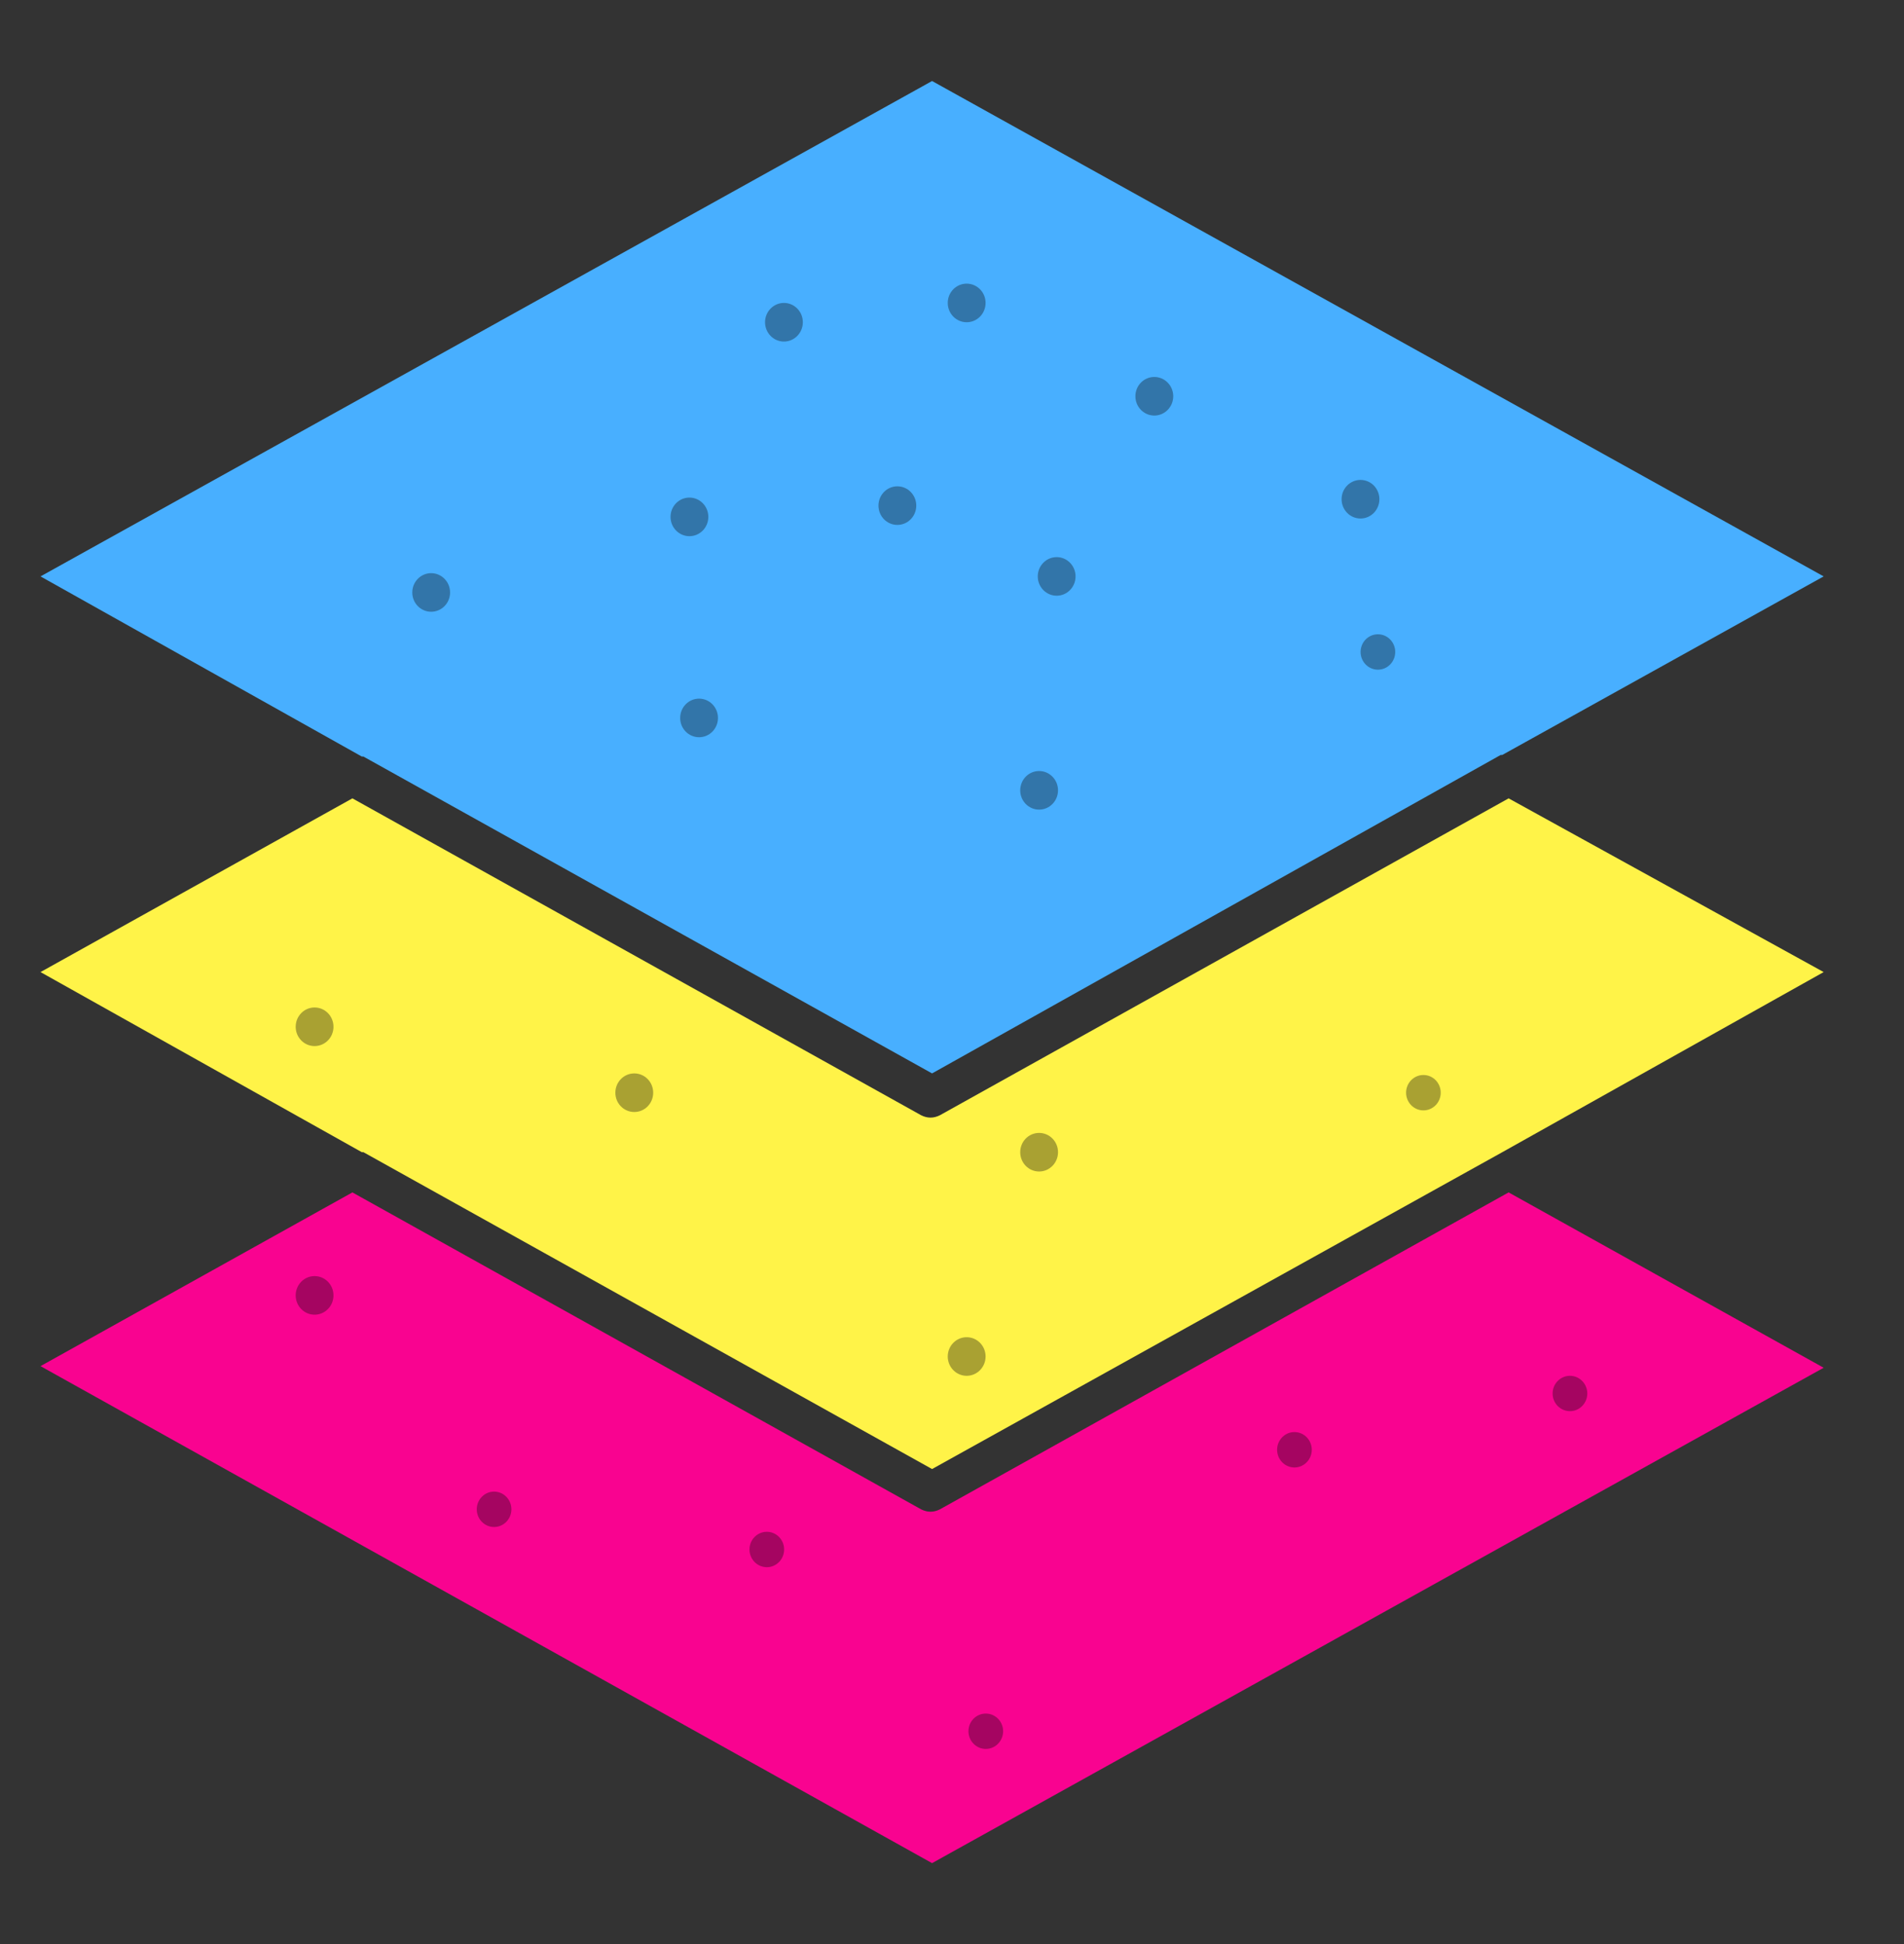
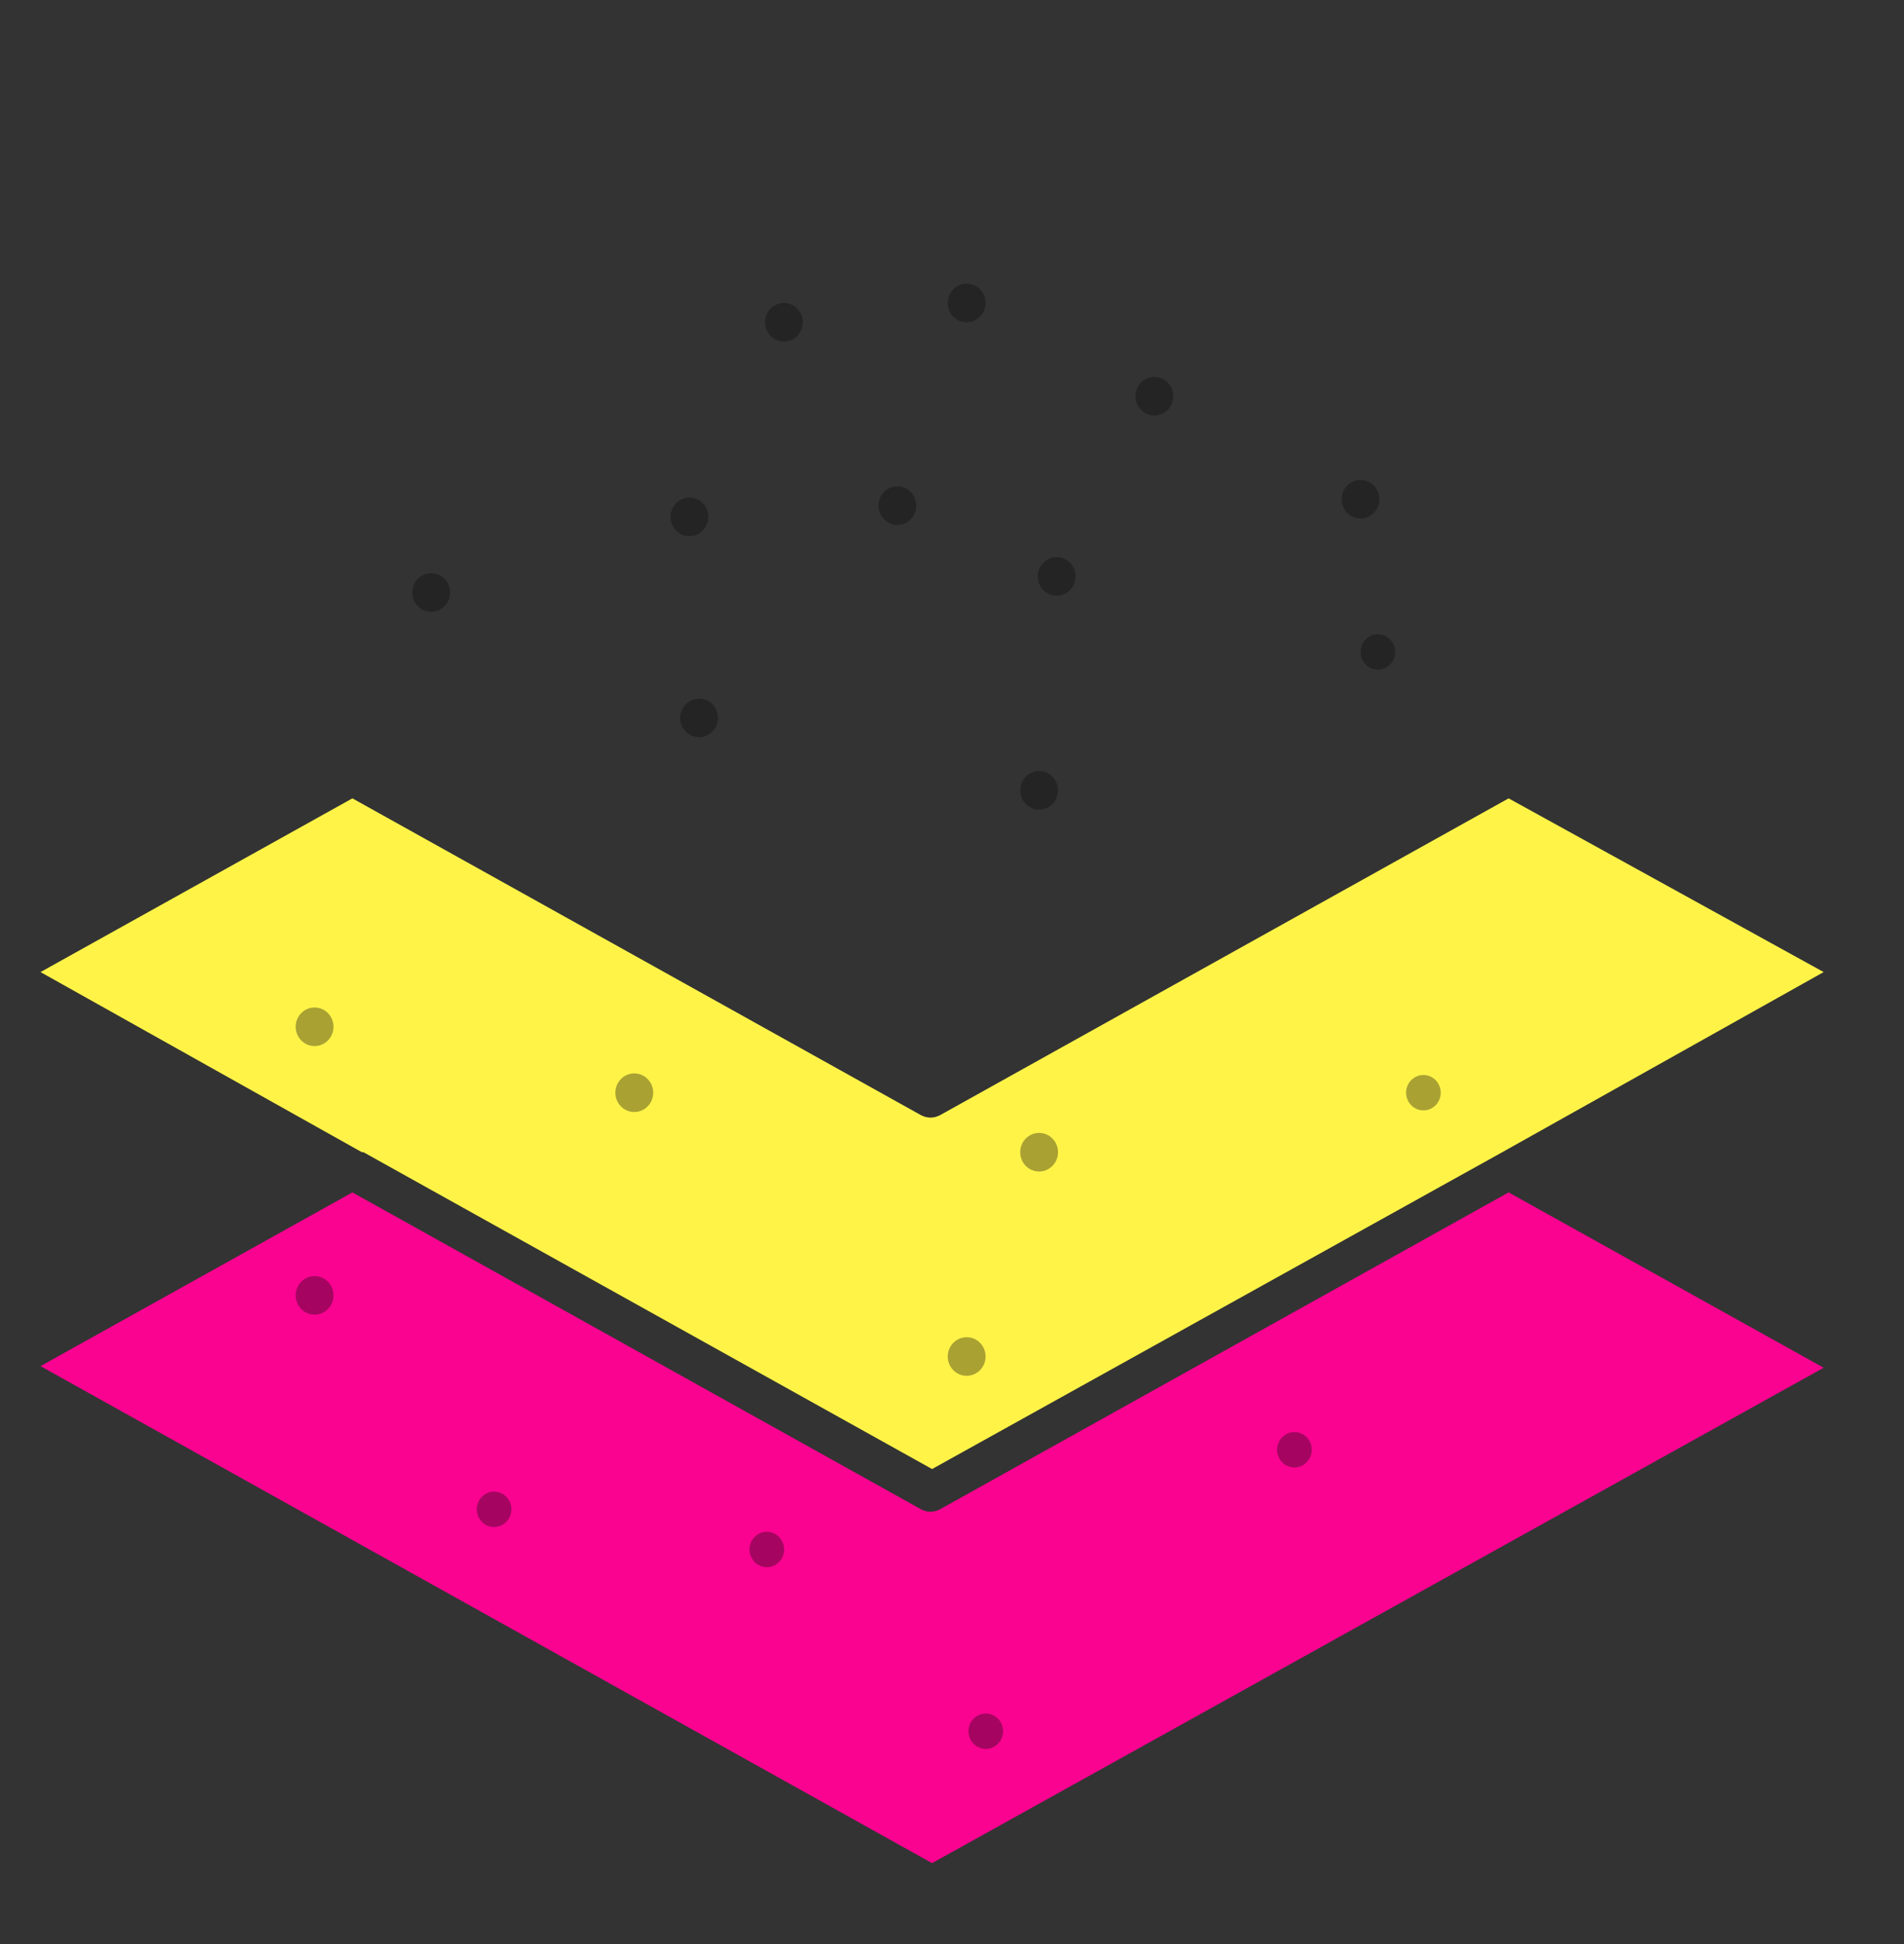
<svg xmlns="http://www.w3.org/2000/svg" width="47" height="48" viewBox="0 0 47 48" fill="none">
  <rect x="0" y="0" width="47" height="48" fill="#333333" stroke="none" />
  <g clip-path="url(#clip0_9946_20413)">
    <path d="M45.017 33.769L23.008 46L1 33.729L8.699 29.44L22.736 37.264C22.892 37.343 23.047 37.343 23.203 37.264L37.24 29.44L45.017 33.769Z" fill="#F90390" />
    <path d="M45.017 24L37.084 28.447L23.008 36.27L8.971 28.447H8.932L1 24L8.699 19.711L22.736 27.534C22.892 27.613 23.047 27.613 23.203 27.534L37.24 19.711L45.017 24Z" fill="#FFF348" />
-     <path d="M45.017 14.231L37.084 18.639H37.045L23.008 26.502L8.971 18.679H8.932L1 14.231L23.008 2L45.017 14.231Z" fill="#48AFFF" />
    <path opacity="0.35" d="M10.643 15.104C10.901 15.104 11.11 14.891 11.11 14.628C11.11 14.365 10.901 14.151 10.643 14.151C10.386 14.151 10.177 14.365 10.177 14.628C10.177 14.891 10.386 15.104 10.643 15.104Z" fill="#0A0909" />
    <path opacity="0.35" d="M7.765 25.827C8.023 25.827 8.232 25.614 8.232 25.351C8.232 25.087 8.023 24.874 7.765 24.874C7.508 24.874 7.299 25.087 7.299 25.351C7.299 25.614 7.508 25.827 7.765 25.827Z" fill="#0A0909" />
    <path opacity="0.35" d="M7.765 32.459C8.023 32.459 8.232 32.246 8.232 31.982C8.232 31.719 8.023 31.506 7.765 31.506C7.508 31.506 7.299 31.719 7.299 31.982C7.299 32.246 7.508 32.459 7.765 32.459Z" fill="#0A0909" />
    <path opacity="0.35" d="M19.351 8.433C19.609 8.433 19.818 8.219 19.818 7.956C19.818 7.693 19.609 7.479 19.351 7.479C19.094 7.479 18.885 7.693 18.885 7.956C18.885 8.219 19.094 8.433 19.351 8.433Z" fill="#0A0909" />
    <path opacity="0.35" d="M17.018 13.238C17.276 13.238 17.485 13.025 17.485 12.762C17.485 12.498 17.276 12.285 17.018 12.285C16.761 12.285 16.552 12.498 16.552 12.762C16.552 13.025 16.761 13.238 17.018 13.238Z" fill="#0A0909" />
    <path opacity="0.35" d="M25.65 19.989C25.908 19.989 26.117 19.776 26.117 19.513C26.117 19.25 25.908 19.036 25.65 19.036C25.392 19.036 25.184 19.25 25.184 19.513C25.184 19.776 25.392 19.989 25.65 19.989Z" fill="#0A0909" />
    <path opacity="0.35" d="M23.862 33.968C24.12 33.968 24.329 33.754 24.329 33.491C24.329 33.228 24.12 33.015 23.862 33.015C23.604 33.015 23.395 33.228 23.395 33.491C23.395 33.754 23.604 33.968 23.862 33.968Z" fill="#0A0909" />
    <path opacity="0.35" d="M31.953 36.231C32.189 36.231 32.381 36.035 32.381 35.794C32.381 35.553 32.189 35.357 31.953 35.357C31.717 35.357 31.525 35.553 31.525 35.794C31.525 36.035 31.717 36.231 31.953 36.231Z" fill="#0A0909" />
    <path opacity="0.35" d="M12.196 37.701C12.432 37.701 12.624 37.505 12.624 37.264C12.624 37.023 12.432 36.827 12.196 36.827C11.96 36.827 11.769 37.023 11.769 37.264C11.769 37.505 11.96 37.701 12.196 37.701Z" fill="#0A0909" />
    <path opacity="0.35" d="M25.65 28.924C25.908 28.924 26.117 28.71 26.117 28.447C26.117 28.184 25.908 27.971 25.65 27.971C25.392 27.971 25.184 28.184 25.184 28.447C25.184 28.71 25.392 28.924 25.65 28.924Z" fill="#0A0909" />
    <path opacity="0.35" d="M24.334 43.18C24.57 43.18 24.762 42.985 24.762 42.743C24.762 42.502 24.57 42.307 24.334 42.307C24.098 42.307 23.906 42.502 23.906 42.743C23.906 42.985 24.098 43.18 24.334 43.18Z" fill="#0A0909" />
    <path opacity="0.35" d="M35.137 27.415C35.373 27.415 35.564 27.219 35.564 26.978C35.564 26.737 35.373 26.541 35.137 26.541C34.901 26.541 34.709 26.737 34.709 26.978C34.709 27.219 34.901 27.415 35.137 27.415Z" fill="#0A0909" />
-     <path opacity="0.35" d="M38.754 34.841C38.99 34.841 39.182 34.646 39.182 34.405C39.182 34.163 38.99 33.968 38.754 33.968C38.518 33.968 38.326 34.163 38.326 34.405C38.326 34.646 38.518 34.841 38.754 34.841Z" fill="#0A0909" />
    <path opacity="0.35" d="M26.084 14.708C26.341 14.708 26.55 14.495 26.55 14.231C26.55 13.968 26.341 13.755 26.084 13.755C25.826 13.755 25.617 13.968 25.617 14.231C25.617 14.495 25.826 14.708 26.084 14.708Z" fill="#0A0909" />
    <path opacity="0.35" d="M28.494 10.26C28.752 10.26 28.961 10.046 28.961 9.783C28.961 9.52 28.752 9.307 28.494 9.307C28.236 9.307 28.027 9.52 28.027 9.783C28.027 10.046 28.236 10.26 28.494 10.26Z" fill="#0A0909" />
    <path opacity="0.35" d="M17.257 18.202C17.514 18.202 17.723 17.989 17.723 17.726C17.723 17.462 17.514 17.249 17.257 17.249C16.999 17.249 16.79 17.462 16.79 17.726C16.79 17.989 16.999 18.202 17.257 18.202Z" fill="#0A0909" />
    <path opacity="0.35" d="M15.657 27.455C15.915 27.455 16.124 27.242 16.124 26.979C16.124 26.715 15.915 26.502 15.657 26.502C15.399 26.502 15.19 26.715 15.19 26.979C15.19 27.242 15.399 27.455 15.657 27.455Z" fill="#0A0909" />
    <path opacity="0.35" d="M18.929 38.693C19.165 38.693 19.356 38.497 19.356 38.256C19.356 38.015 19.165 37.819 18.929 37.819C18.692 37.819 18.501 38.015 18.501 38.256C18.501 38.497 18.692 38.693 18.929 38.693Z" fill="#0A0909" />
    <path opacity="0.35" d="M34.014 16.534C34.25 16.534 34.441 16.338 34.441 16.097C34.441 15.856 34.25 15.66 34.014 15.66C33.777 15.66 33.586 15.856 33.586 16.097C33.586 16.338 33.777 16.534 34.014 16.534Z" fill="#0A0909" />
    <path opacity="0.35" d="M22.151 12.96C22.409 12.96 22.618 12.747 22.618 12.483C22.618 12.22 22.409 12.007 22.151 12.007C21.893 12.007 21.685 12.22 21.685 12.483C21.685 12.747 21.893 12.96 22.151 12.96Z" fill="#0A0909" />
    <path opacity="0.35" d="M23.862 7.956C24.12 7.956 24.329 7.743 24.329 7.479C24.329 7.216 24.12 7.003 23.862 7.003C23.604 7.003 23.395 7.216 23.395 7.479C23.395 7.743 23.604 7.956 23.862 7.956Z" fill="#0A0909" />
    <path opacity="0.35" d="M33.584 12.802C33.842 12.802 34.05 12.588 34.05 12.325C34.05 12.062 33.842 11.849 33.584 11.849C33.326 11.849 33.117 12.062 33.117 12.325C33.117 12.588 33.326 12.802 33.584 12.802Z" fill="#0A0909" />
  </g>
  <defs>
    <clipPath id="clip0_9946_20413">
      <rect width="47" height="48" fill="white" />
    </clipPath>
  </defs>
</svg>